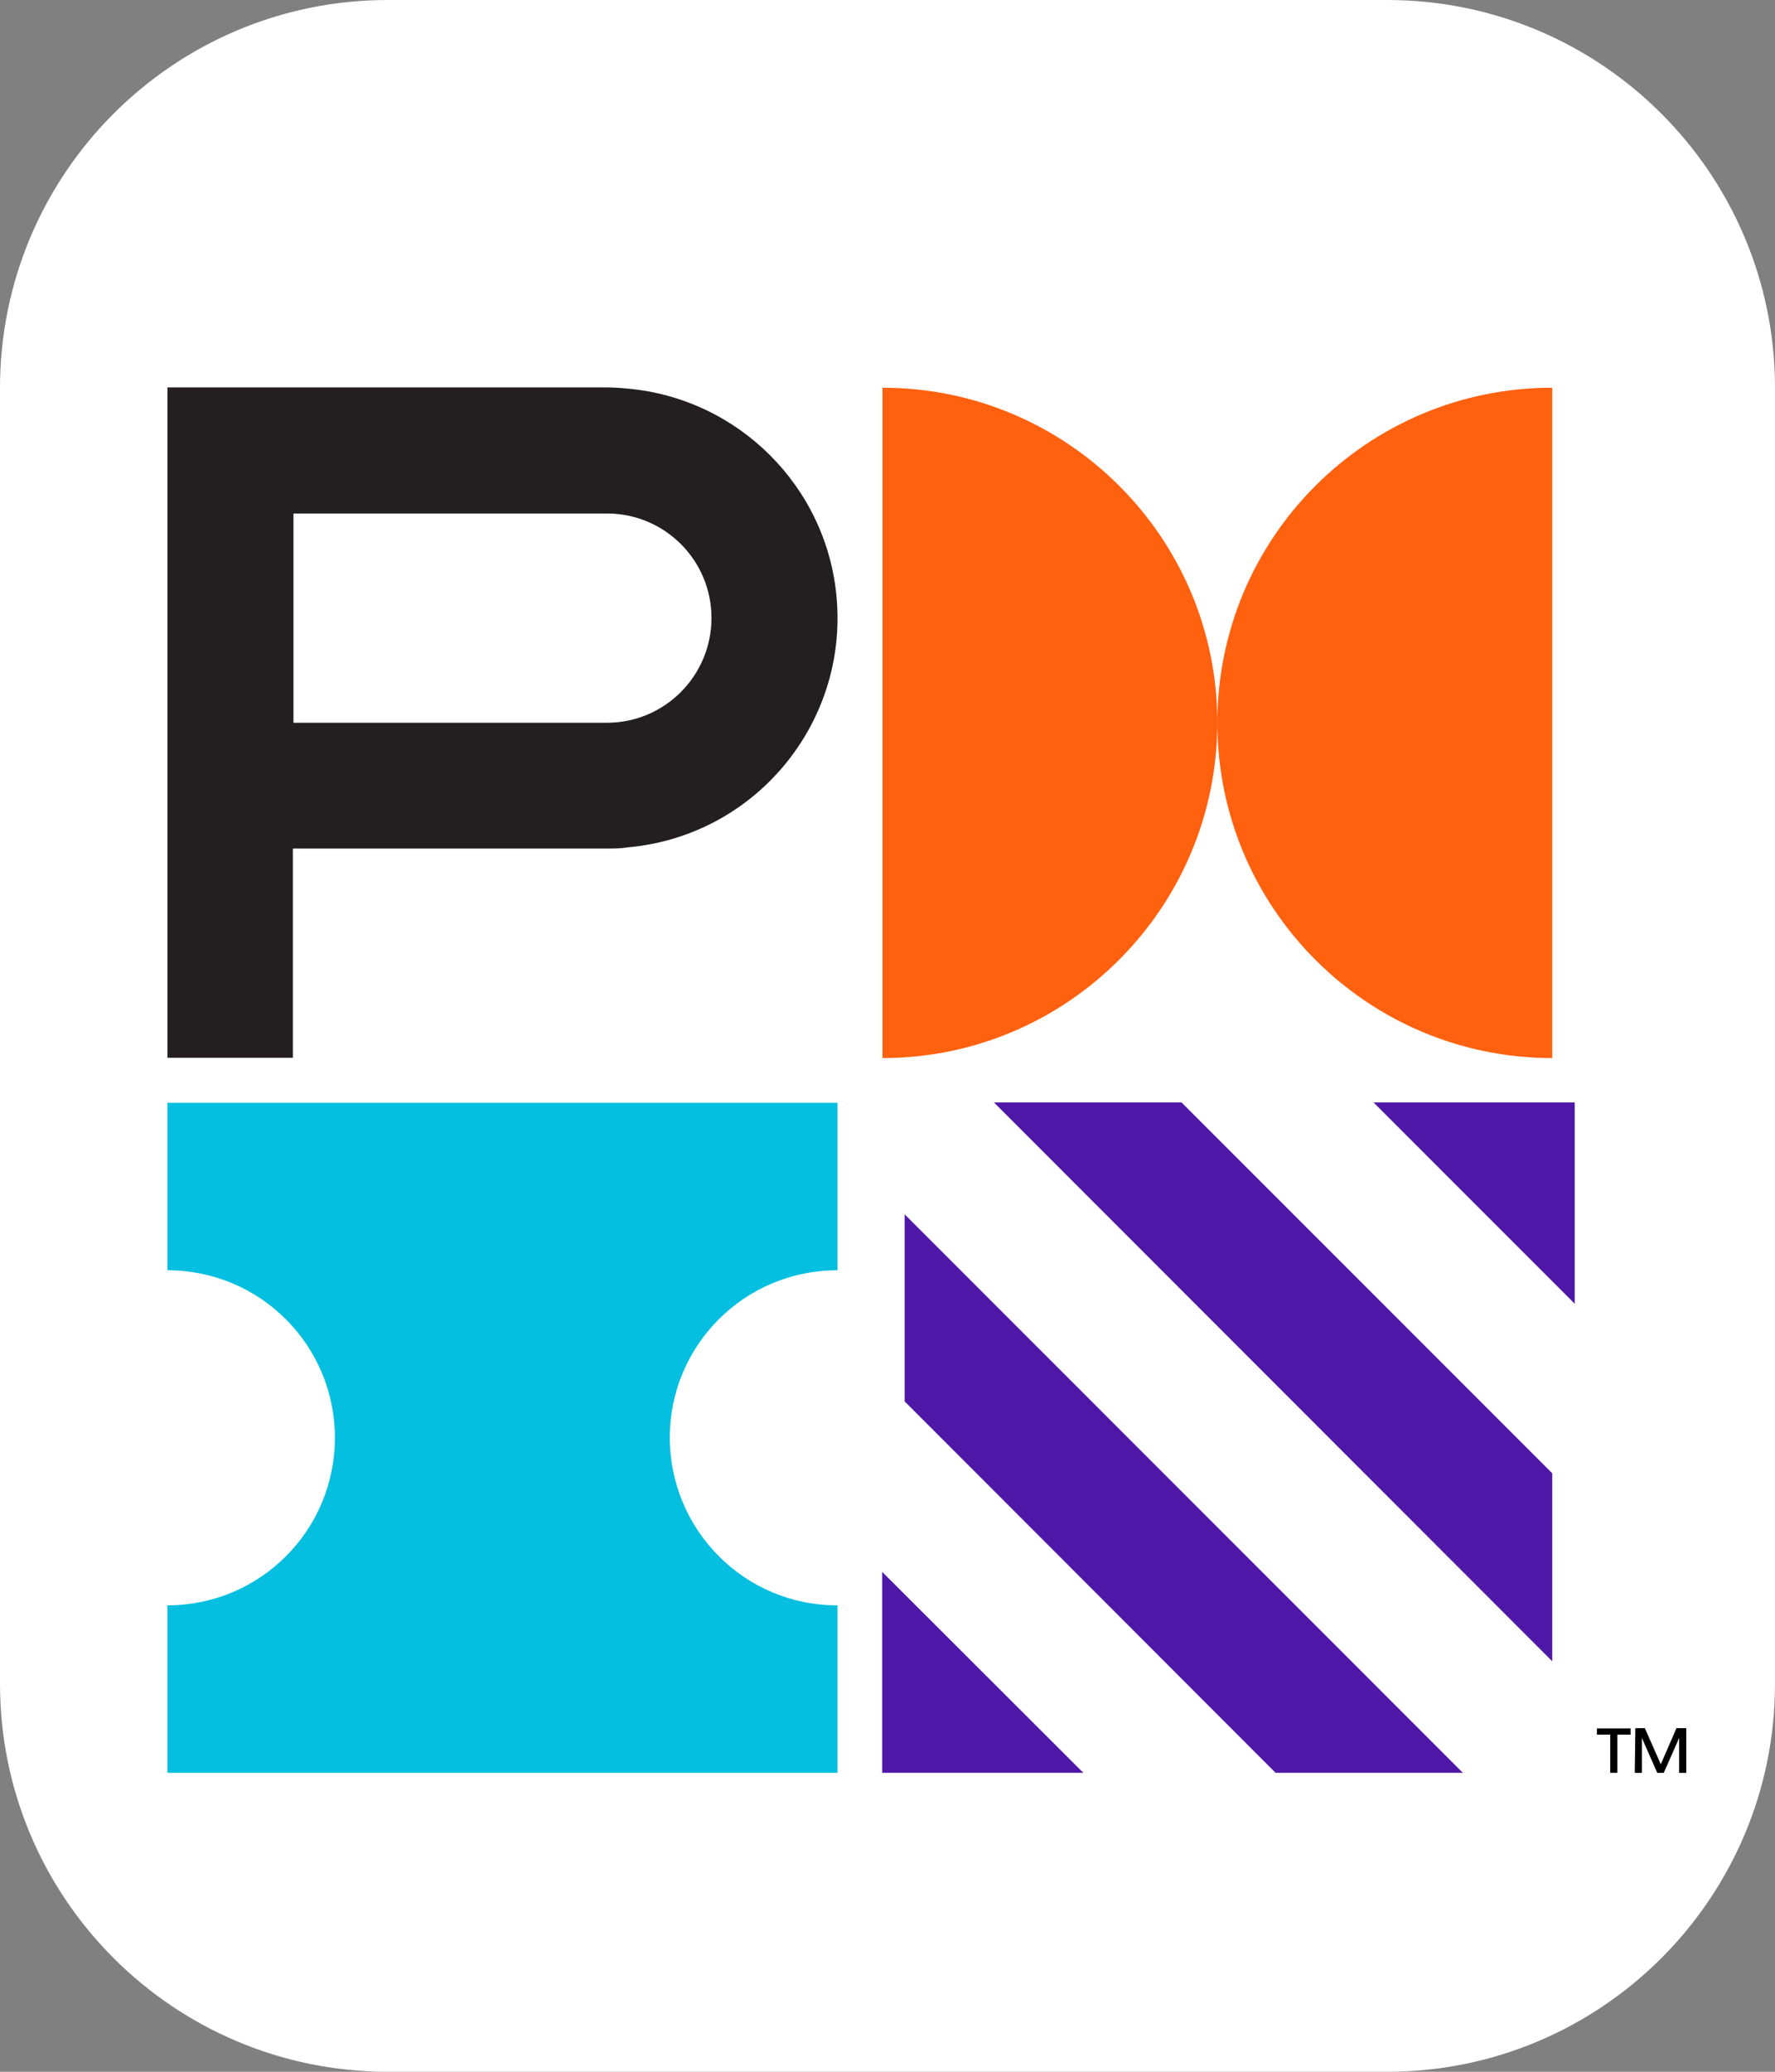
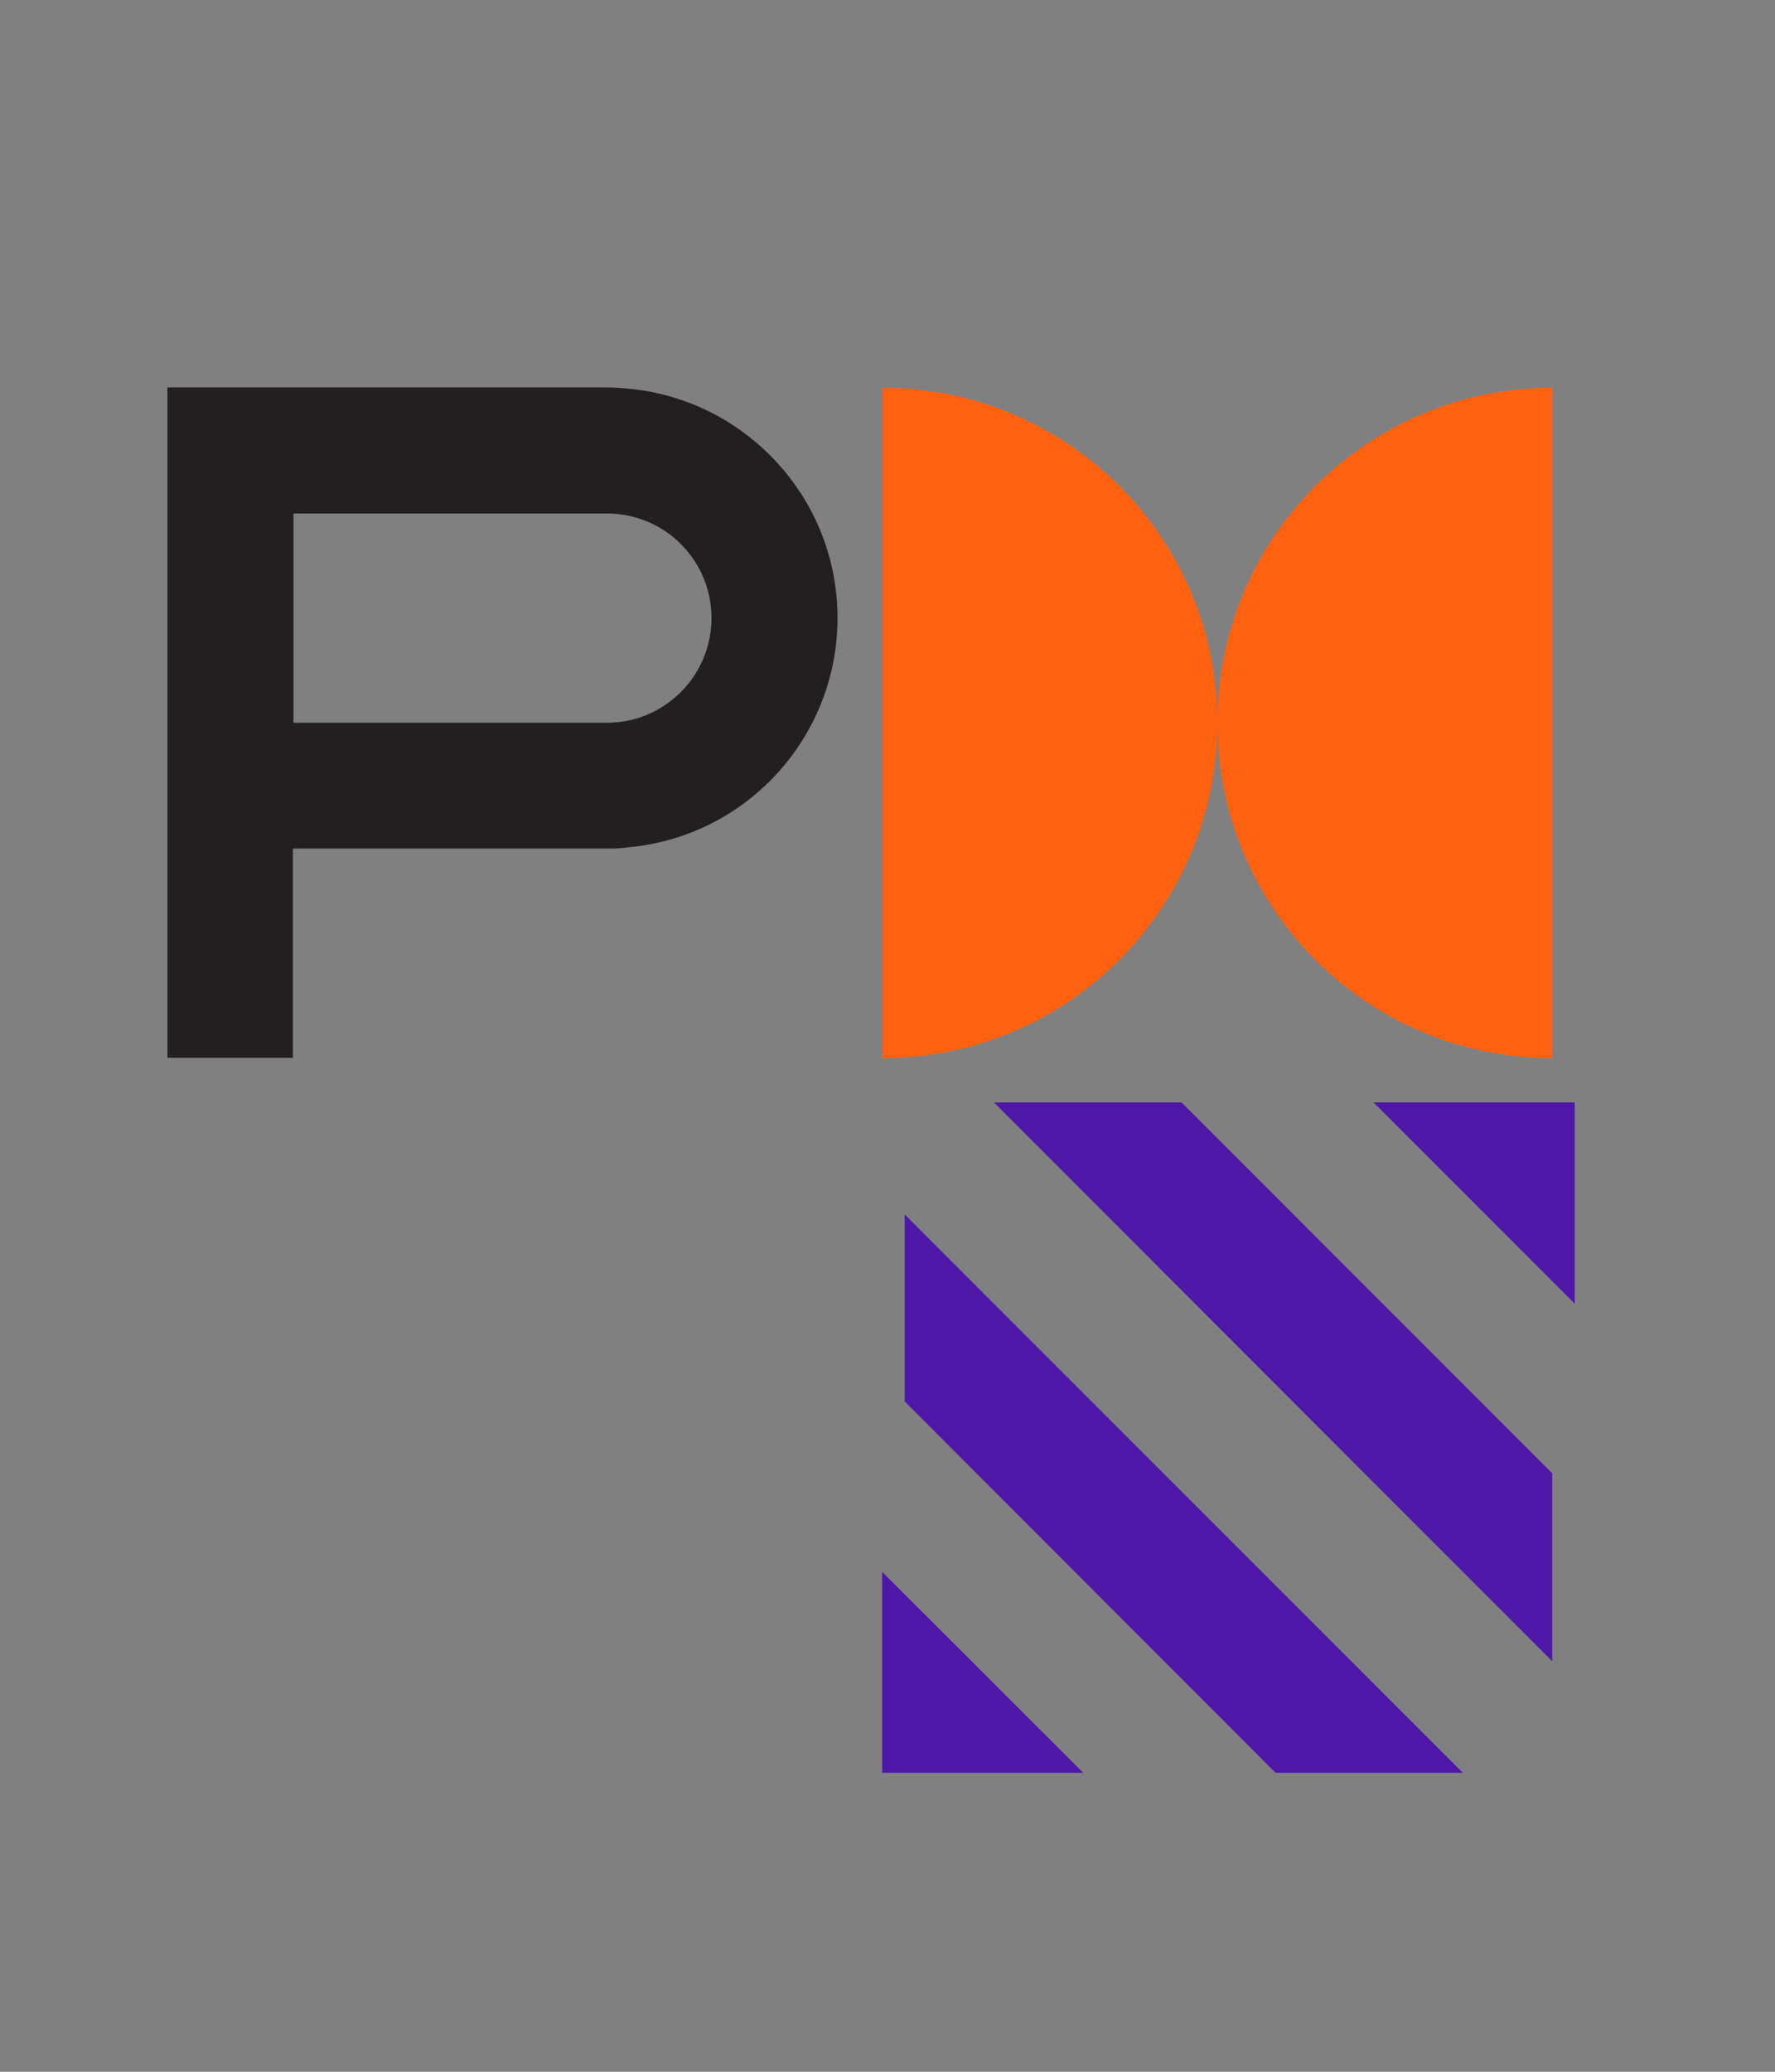
<svg xmlns="http://www.w3.org/2000/svg" version="1.1" id="Capa_1" x="0px" y="0px" viewBox="0 0 60 70" style="enable-background:new 0 0 60 70;" xml:space="preserve">
  <rect x="0" y="0" width="60" height="70" fill="#808080" stroke="none" />
  <style type="text/css">
	.st0{fill:#FFFFFF;}
	.st1{fill-rule:evenodd;clip-rule:evenodd;fill:#05BFE0;}
	.st2{fill-rule:evenodd;clip-rule:evenodd;fill:#FF610F;}
	.st3{fill-rule:evenodd;clip-rule:evenodd;fill:#231F20;}
	.st4{fill-rule:evenodd;clip-rule:evenodd;fill:#4F17A8;}
	.st5{fill-rule:evenodd;clip-rule:evenodd;}
</style>
  <g>
-     <path class="st0" d="M46.89,70H13.11C5.87,70,0,64.13,0,56.89V13.11C0,5.87,5.87,0,13.11,0h33.78C54.13,0,60,5.87,60,13.11v43.78   C60,64.13,54.13,70,46.89,70z" />
-   </g>
+     </g>
  <g>
    <g id="Logo">
-       <path id="Fill-1" class="st1" d="M22.64,48.58c0-3.13,2.53-5.66,5.66-5.66h0.01v-5.66H5.66v5.66c3.13,0,5.66,2.53,5.66,5.66v0    c0,3.13-2.53,5.66-5.66,5.66v5.66h22.65v-5.66C25.18,54.25,22.65,51.71,22.64,48.58L22.64,48.58z" />
      <path id="Fill-3" class="st2" d="M41.15,24.42c0-6.25-5.07-11.32-11.32-11.32v22.65C36.07,35.75,41.14,30.68,41.15,24.42    c0,6.26,5.07,11.33,11.32,11.33V13.1C46.22,13.1,41.15,18.16,41.15,24.42" />
      <path id="Fill-5" class="st3" d="M20.52,24.42H9.92v-7.07h10.6c1.95,0,3.53,1.58,3.53,3.53S22.47,24.42,20.52,24.42L20.52,24.42z     M21.22,13.13c-0.23-0.02-0.47-0.04-0.71-0.04H5.66v22.65H9.9v-7.07h10.61c0.24,0,0.47,0,0.71-0.04c4.28-0.38,7.44-4.16,7.06-8.44    C27.95,16.45,24.97,13.47,21.22,13.13L21.22,13.13z" />
      <polygon id="Fill-7" class="st4" points="29.82,59.9 29.82,53.11 36.62,59.9   " />
      <polygon id="Fill-9" class="st4" points="43.12,59.9 30.58,47.35 30.58,41.03 49.45,59.9   " />
      <polygon id="Fill-11" class="st4" points="53.23,37.25 53.23,44.05 46.43,37.25   " />
      <polygon id="Fill-13" class="st4" points="52.47,56.13 33.6,37.25 39.94,37.25 52.47,49.78   " />
-       <path id="Fill-15" class="st5" d="M55.28,58.39h0.32l0.54,1.22l0.53-1.22H57v1.51h-0.24v-1.18l-0.52,1.18h-0.22l-0.52-1.18v1.18    h-0.24L55.28,58.39z M54.43,58.61h-0.45v-0.21h1.14v0.21h-0.45v1.29h-0.24V58.61z" />
      <g id="Clip-54">
		</g>
    </g>
  </g>
</svg>